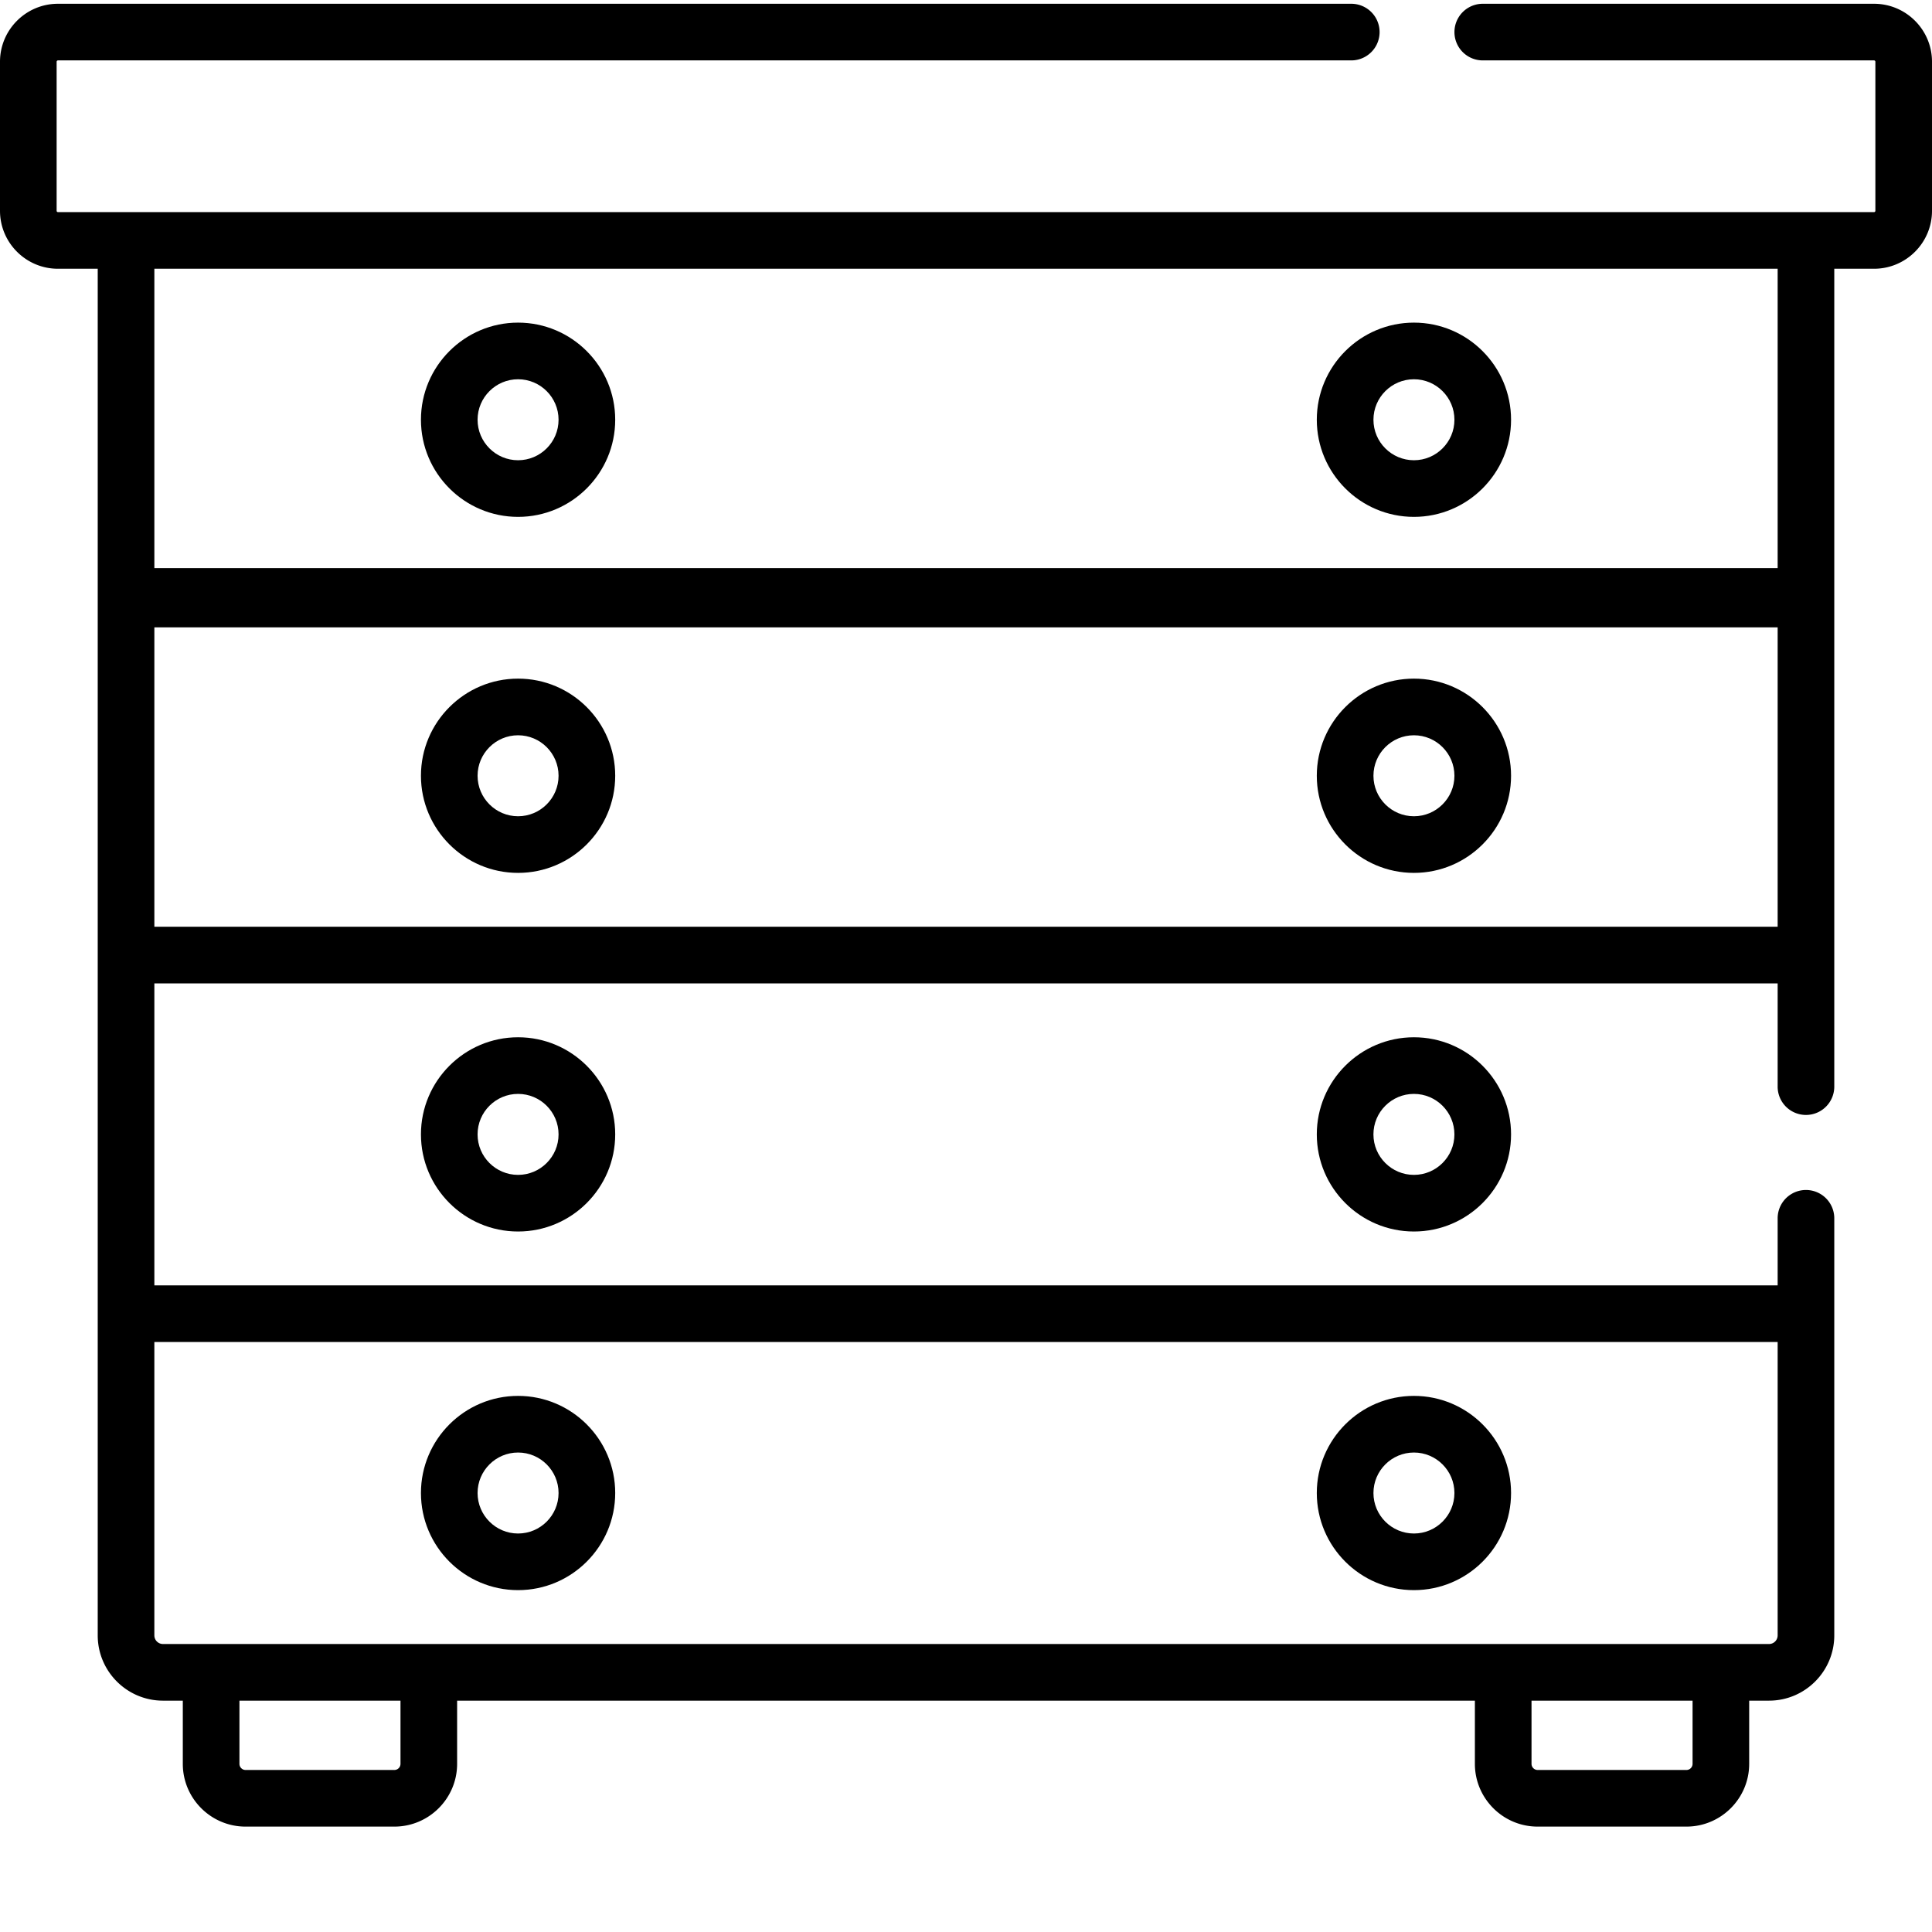
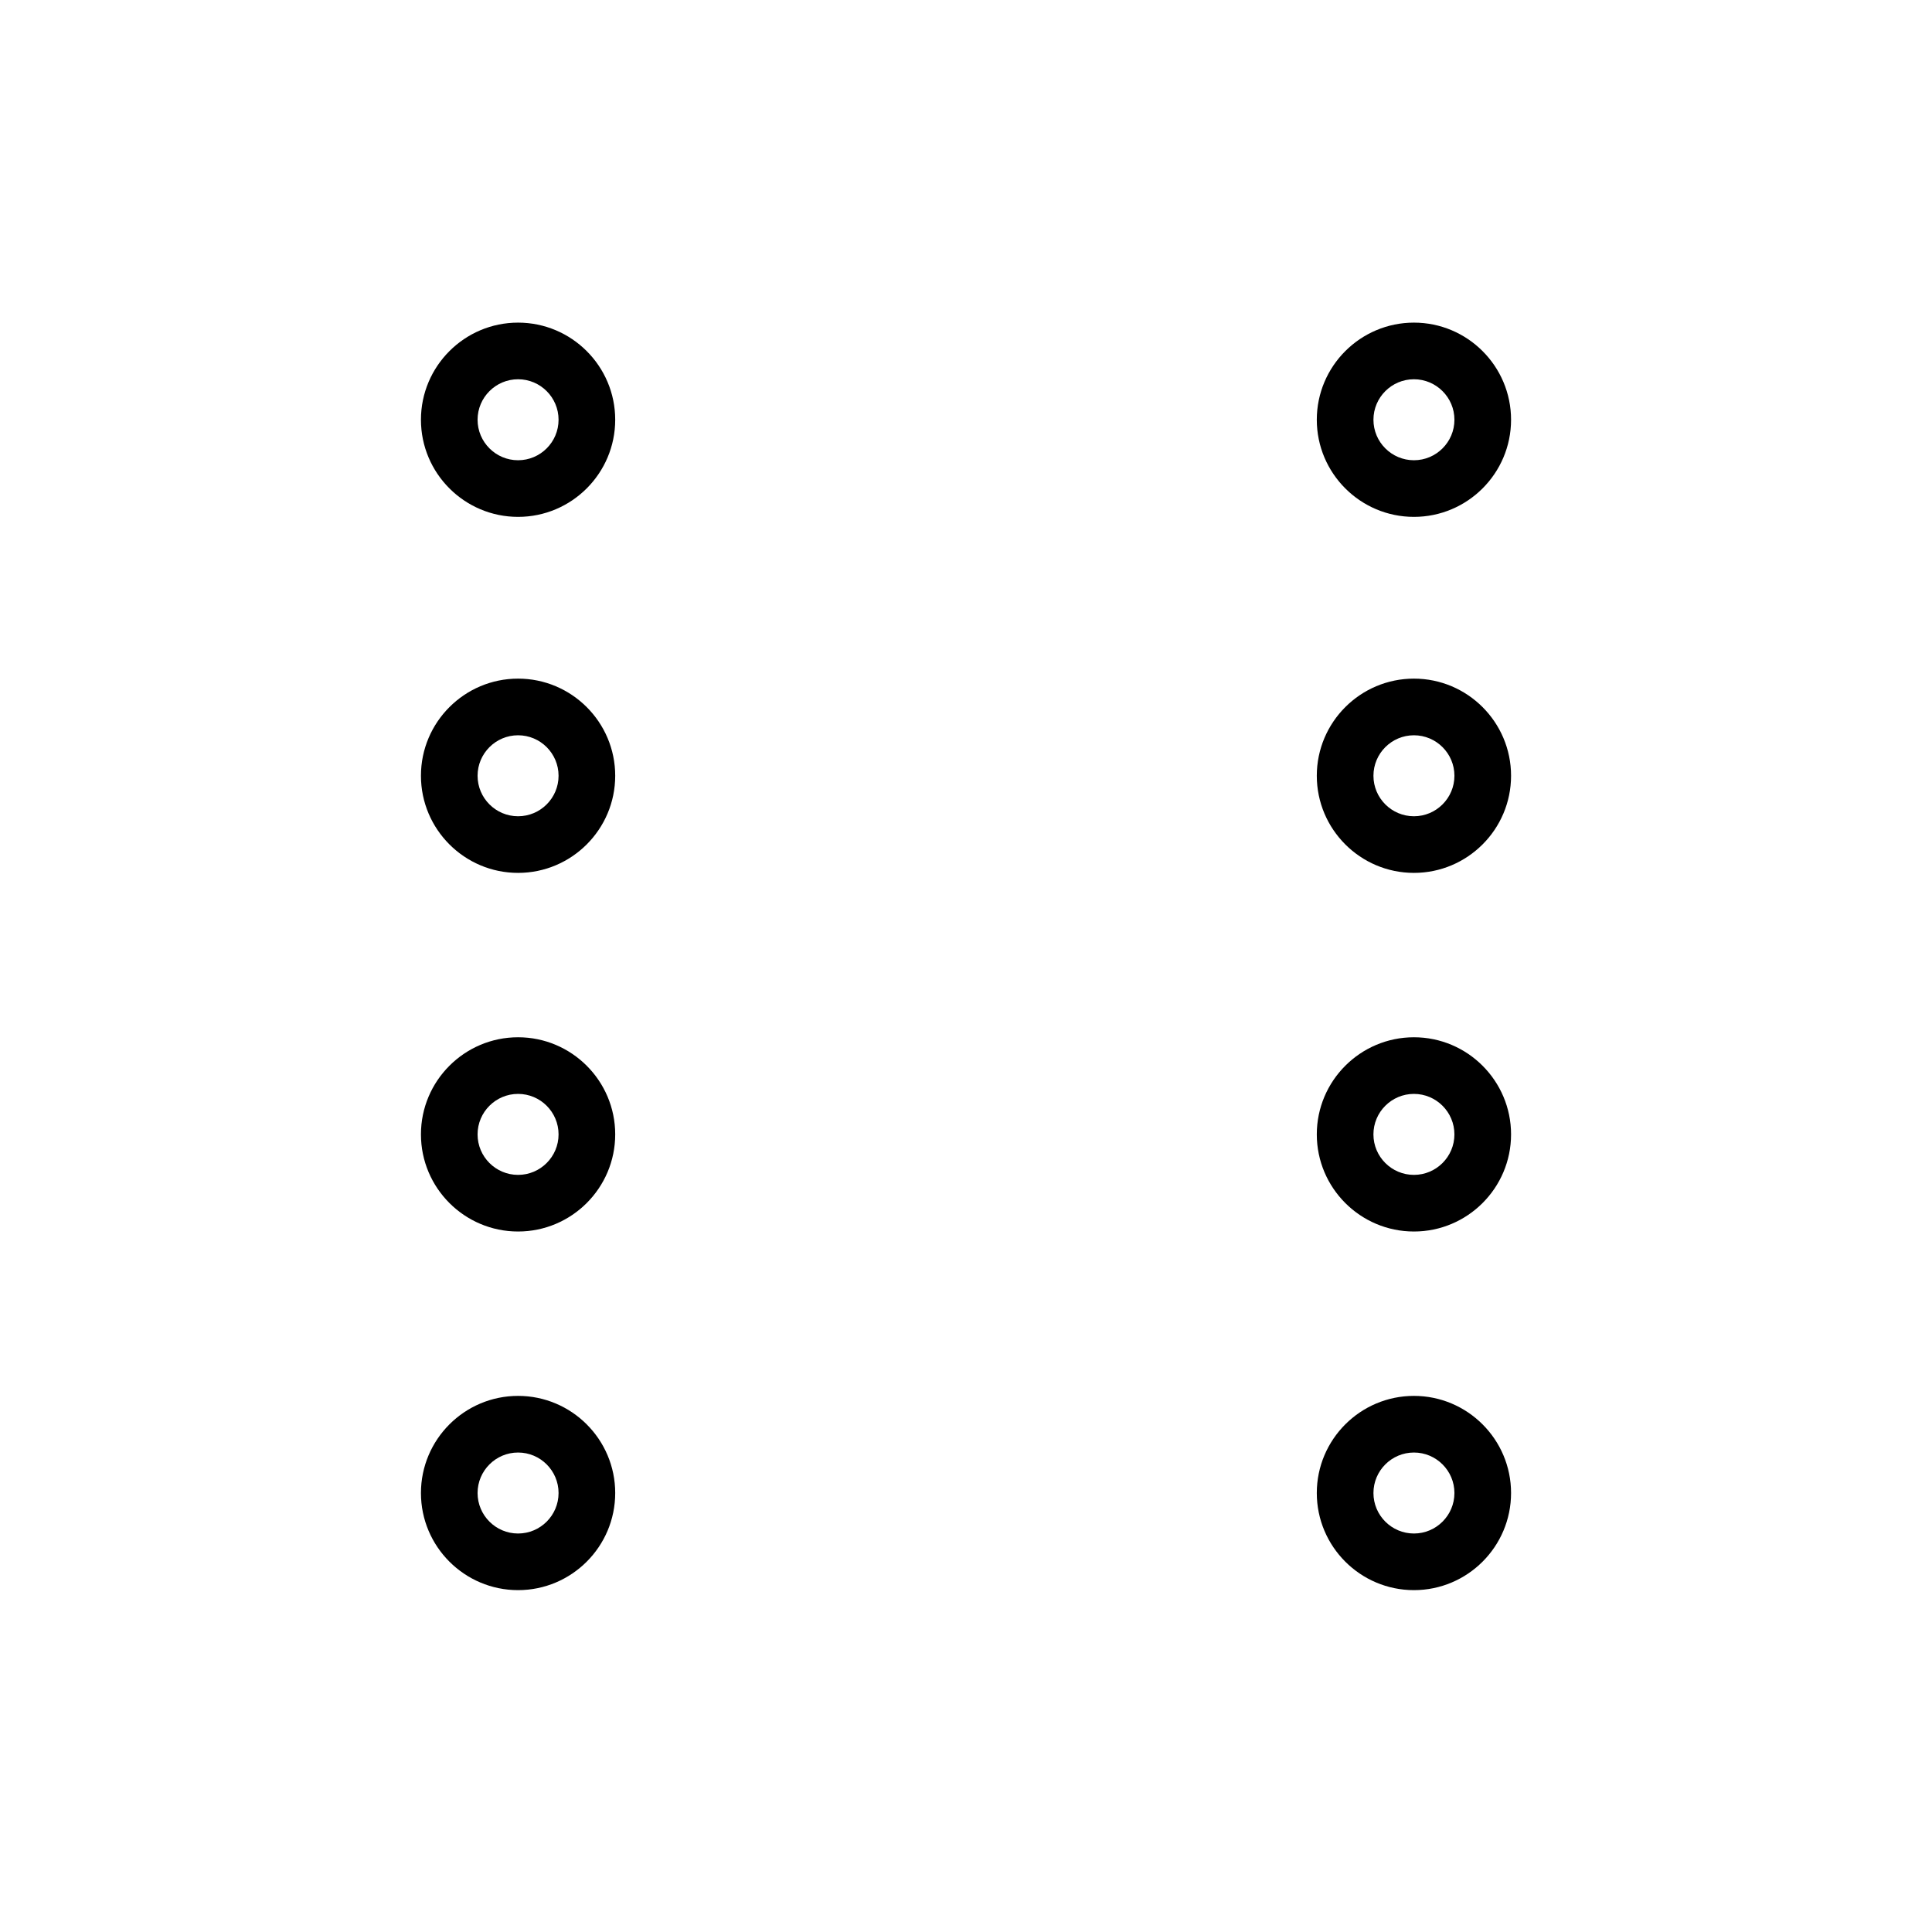
<svg xmlns="http://www.w3.org/2000/svg" version="1.1" width="512" height="512" x="0" y="0" viewBox="0 0 511.999 511" style="enable-background:new 0 0 512 512" xml:space="preserve" class="">
  <g>
-     <path d="M496.64.5H392.946a7.504 7.504 0 1 0 0 15.008h103.696c.191 0 .351.156.351.355v39.5c0 .192-.16.352-.351.352H15.359a.353.353 0 0 1-.351-.352v-39.5c0-.195.16-.355.351-.355h342.743a7.504 7.504 0 1 0 0-15.008H15.359C6.891.5 0 7.39 0 15.863v39.5c0 8.469 6.89 15.36 15.36 15.36h10.538v362.172c0 9.535 7.758 17.296 17.293 17.296h5.254v16.743c0 9.171 7.465 16.636 16.637 16.636h39.422c9.172 0 16.637-7.465 16.637-16.636V450.19h269.718v16.743c0 9.171 7.461 16.636 16.633 16.636h39.426c9.172 0 16.633-7.465 16.633-16.636V450.19h5.258c9.535 0 17.293-7.761 17.293-17.296V322.363a7.504 7.504 0 1 0-15.008 0v17.778H40.906v-80.032h430.188v27.36a7.501 7.501 0 0 0 7.504 7.504 7.501 7.501 0 0 0 7.504-7.504V70.723h10.535c8.472 0 15.363-6.891 15.363-15.36v-39.5C512 7.391 505.11.5 496.64.5zM106.134 466.934a1.63 1.63 0 0 1-1.63 1.629H65.083a1.63 1.63 0 0 1-1.629-1.63v-16.742h42.68zm342.414 0a1.63 1.63 0 0 1-1.629 1.629h-39.422a1.63 1.63 0 0 1-1.629-1.63v-16.742h42.68zm22.547-111.786v77.747a2.286 2.286 0 0 1-2.285 2.285H43.19a2.286 2.286 0 0 1-2.285-2.285v-77.747zm0-110.046H40.906v-79.34h430.188zm0-95.043H40.906V70.723h430.188zm0 0" fill="#000000" opacity="1" data-original="#000000" class="" />
-     <path d="M137.293 136.477c14.195 0 25.742-11.547 25.742-25.739 0-14.191-11.547-25.738-25.742-25.738-14.191 0-25.738 11.547-25.738 25.738 0 14.192 11.547 25.739 25.738 25.739zm0-36.47c5.918 0 10.73 4.817 10.73 10.731 0 5.918-4.812 10.73-10.73 10.73-5.914 0-10.73-4.812-10.73-10.73 0-5.914 4.816-10.73 10.73-10.73zM374.707 136.477c14.191 0 25.738-11.547 25.738-25.739 0-14.191-11.547-25.738-25.738-25.738-14.195 0-25.742 11.547-25.742 25.738 0 14.192 11.547 25.739 25.742 25.739zm0-36.47c5.914 0 10.73 4.817 10.73 10.731 0 5.918-4.816 10.73-10.73 10.73-5.918 0-10.73-4.812-10.73-10.73 0-5.914 4.812-10.73 10.73-10.73zM137.293 230.824c14.195 0 25.742-11.547 25.742-25.742 0-14.191-11.547-25.738-25.742-25.738-14.191 0-25.738 11.547-25.738 25.738 0 14.195 11.547 25.742 25.738 25.742zm0-36.469c5.918 0 10.73 4.813 10.73 10.73 0 5.915-4.812 10.731-10.73 10.731-5.914 0-10.73-4.816-10.73-10.73 0-5.918 4.816-10.73 10.73-10.73zM374.707 230.824c14.191 0 25.738-11.547 25.738-25.742 0-14.191-11.547-25.738-25.738-25.738-14.195 0-25.742 11.547-25.742 25.738 0 14.195 11.547 25.742 25.742 25.742zm0-36.469c5.914 0 10.73 4.813 10.73 10.73 0 5.915-4.816 10.731-10.73 10.731-5.918 0-10.73-4.816-10.73-10.73 0-5.918 4.812-10.73 10.73-10.73zM111.555 300.125c0 14.191 11.547 25.738 25.738 25.738 14.195 0 25.742-11.547 25.742-25.738s-11.547-25.738-25.742-25.738c-14.191 0-25.738 11.547-25.738 25.738zm36.468 0c0 5.918-4.812 10.73-10.73 10.73s-10.73-4.812-10.73-10.73 4.812-10.73 10.73-10.73 10.73 4.812 10.73 10.73zM348.965 300.125c0 14.191 11.547 25.738 25.742 25.738 14.191 0 25.738-11.547 25.738-25.738s-11.547-25.738-25.738-25.738c-14.195 0-25.742 11.547-25.742 25.738zm36.469 0c0 5.918-4.813 10.73-10.73 10.73-5.915 0-10.731-4.812-10.731-10.73s4.816-10.73 10.73-10.73c5.918 0 10.73 4.812 10.73 10.73zM137.293 420.902c14.195 0 25.742-11.543 25.742-25.738 0-14.191-11.547-25.738-25.742-25.738-14.191 0-25.738 11.547-25.738 25.738 0 14.195 11.547 25.738 25.738 25.738zm0-36.468c5.918 0 10.73 4.816 10.73 10.73 0 5.918-4.812 10.73-10.73 10.73-5.914 0-10.73-4.812-10.73-10.73 0-5.914 4.816-10.73 10.73-10.73zM374.707 420.902c14.191 0 25.738-11.543 25.738-25.738 0-14.191-11.547-25.738-25.738-25.738-14.195 0-25.742 11.547-25.742 25.738 0 14.195 11.547 25.738 25.742 25.738zm0-36.468c5.914 0 10.73 4.816 10.73 10.73 0 5.918-4.816 10.73-10.73 10.73-5.918 0-10.73-4.812-10.73-10.73 0-5.914 4.812-10.73 10.73-10.73zm0 0" fill="#000000" opacity="1" data-original="#000000" class="" />
+     <path d="M137.293 136.477c14.195 0 25.742-11.547 25.742-25.739 0-14.191-11.547-25.738-25.742-25.738-14.191 0-25.738 11.547-25.738 25.738 0 14.192 11.547 25.739 25.738 25.739zm0-36.47c5.918 0 10.73 4.817 10.73 10.731 0 5.918-4.812 10.73-10.73 10.73-5.914 0-10.73-4.812-10.73-10.73 0-5.914 4.816-10.73 10.73-10.73zM374.707 136.477c14.191 0 25.738-11.547 25.738-25.739 0-14.191-11.547-25.738-25.738-25.738-14.195 0-25.742 11.547-25.742 25.738 0 14.192 11.547 25.739 25.742 25.739zm0-36.47c5.914 0 10.73 4.817 10.73 10.731 0 5.918-4.816 10.73-10.73 10.73-5.918 0-10.73-4.812-10.73-10.73 0-5.914 4.812-10.73 10.73-10.73zM137.293 230.824c14.195 0 25.742-11.547 25.742-25.742 0-14.191-11.547-25.738-25.742-25.738-14.191 0-25.738 11.547-25.738 25.738 0 14.195 11.547 25.742 25.738 25.742zm0-36.469c5.918 0 10.73 4.813 10.73 10.73 0 5.915-4.812 10.731-10.73 10.731-5.914 0-10.73-4.816-10.73-10.73 0-5.918 4.816-10.73 10.73-10.73M374.707 230.824c14.191 0 25.738-11.547 25.738-25.742 0-14.191-11.547-25.738-25.738-25.738-14.195 0-25.742 11.547-25.742 25.738 0 14.195 11.547 25.742 25.742 25.742zm0-36.469c5.914 0 10.73 4.813 10.73 10.73 0 5.915-4.816 10.731-10.73 10.731-5.918 0-10.73-4.816-10.73-10.73 0-5.918 4.812-10.73 10.73-10.73zM111.555 300.125c0 14.191 11.547 25.738 25.738 25.738 14.195 0 25.742-11.547 25.742-25.738s-11.547-25.738-25.742-25.738c-14.191 0-25.738 11.547-25.738 25.738zm36.468 0c0 5.918-4.812 10.73-10.73 10.73s-10.73-4.812-10.73-10.73 4.812-10.73 10.73-10.73 10.73 4.812 10.73 10.73zM348.965 300.125c0 14.191 11.547 25.738 25.742 25.738 14.191 0 25.738-11.547 25.738-25.738s-11.547-25.738-25.738-25.738c-14.195 0-25.742 11.547-25.742 25.738zm36.469 0c0 5.918-4.813 10.73-10.73 10.73-5.915 0-10.731-4.812-10.731-10.73s4.816-10.73 10.73-10.73c5.918 0 10.73 4.812 10.73 10.73zM137.293 420.902c14.195 0 25.742-11.543 25.742-25.738 0-14.191-11.547-25.738-25.742-25.738-14.191 0-25.738 11.547-25.738 25.738 0 14.195 11.547 25.738 25.738 25.738zm0-36.468c5.918 0 10.73 4.816 10.73 10.73 0 5.918-4.812 10.73-10.73 10.73-5.914 0-10.73-4.812-10.73-10.73 0-5.914 4.816-10.73 10.73-10.73zM374.707 420.902c14.191 0 25.738-11.543 25.738-25.738 0-14.191-11.547-25.738-25.738-25.738-14.195 0-25.742 11.547-25.742 25.738 0 14.195 11.547 25.738 25.742 25.738zm0-36.468c5.914 0 10.73 4.816 10.73 10.73 0 5.918-4.816 10.73-10.73 10.73-5.918 0-10.73-4.812-10.73-10.73 0-5.914 4.812-10.73 10.73-10.73zm0 0" fill="#000000" opacity="1" data-original="#000000" class="" />
  </g>
</svg>